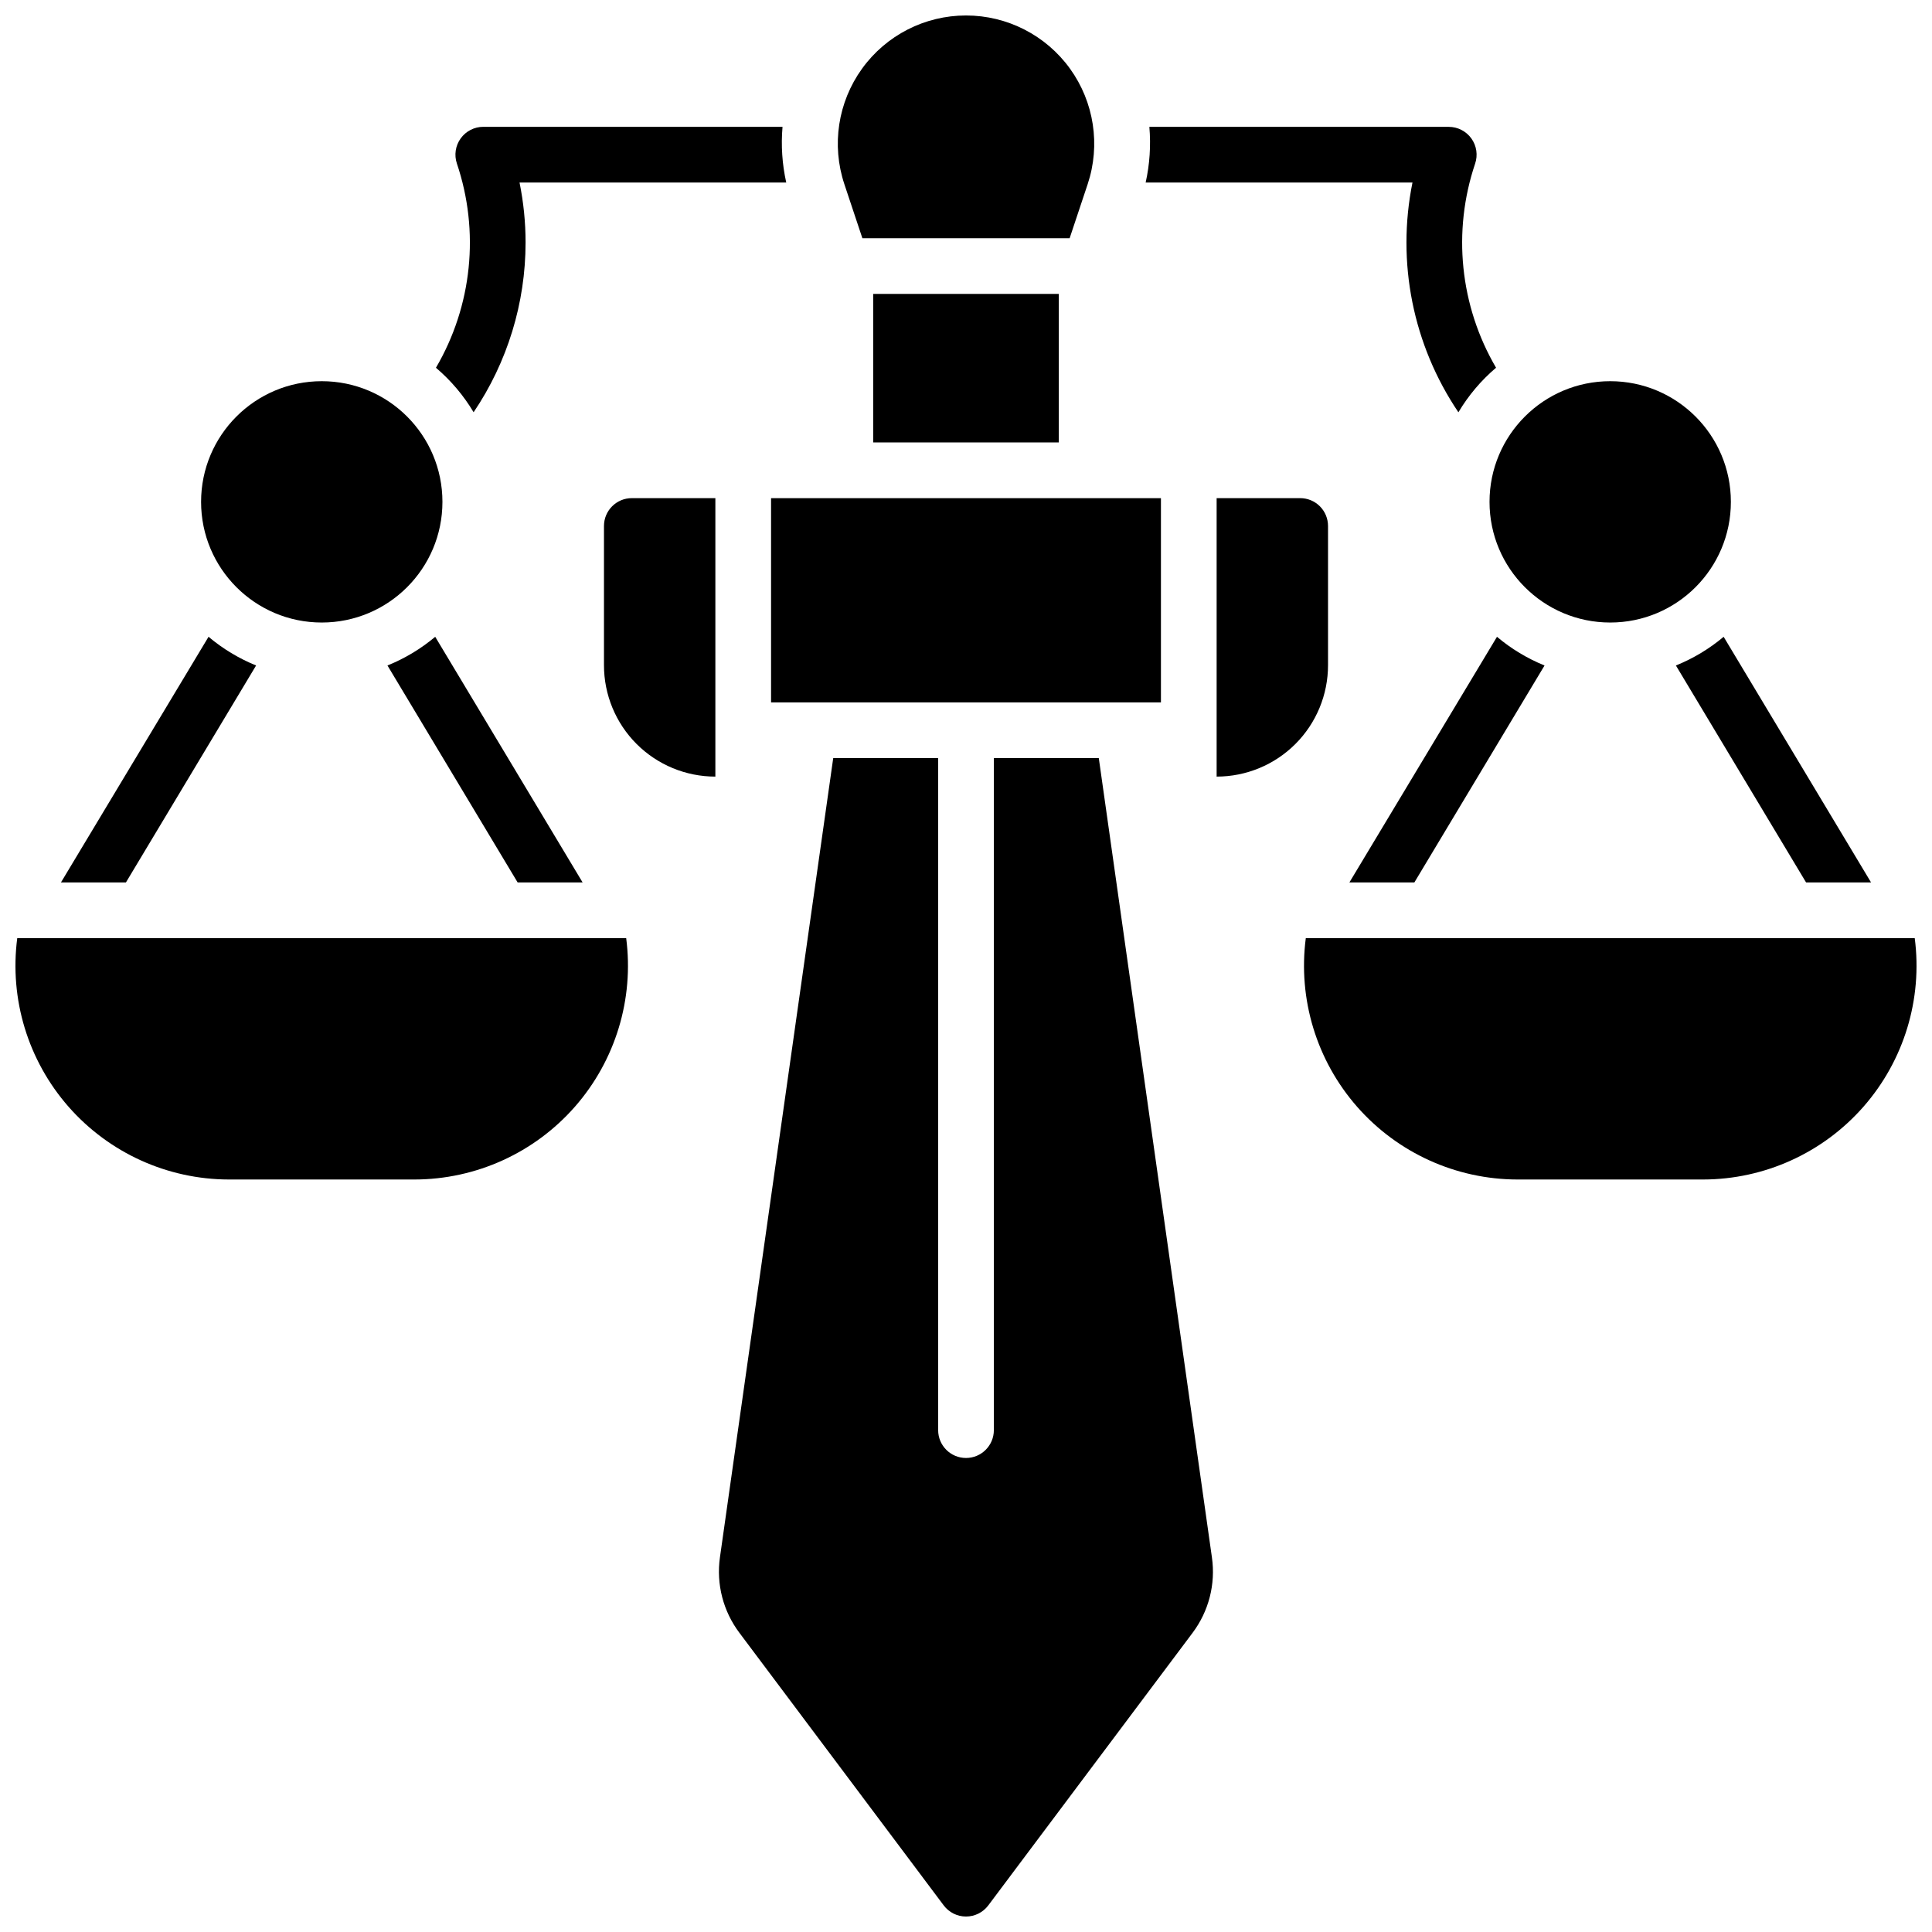
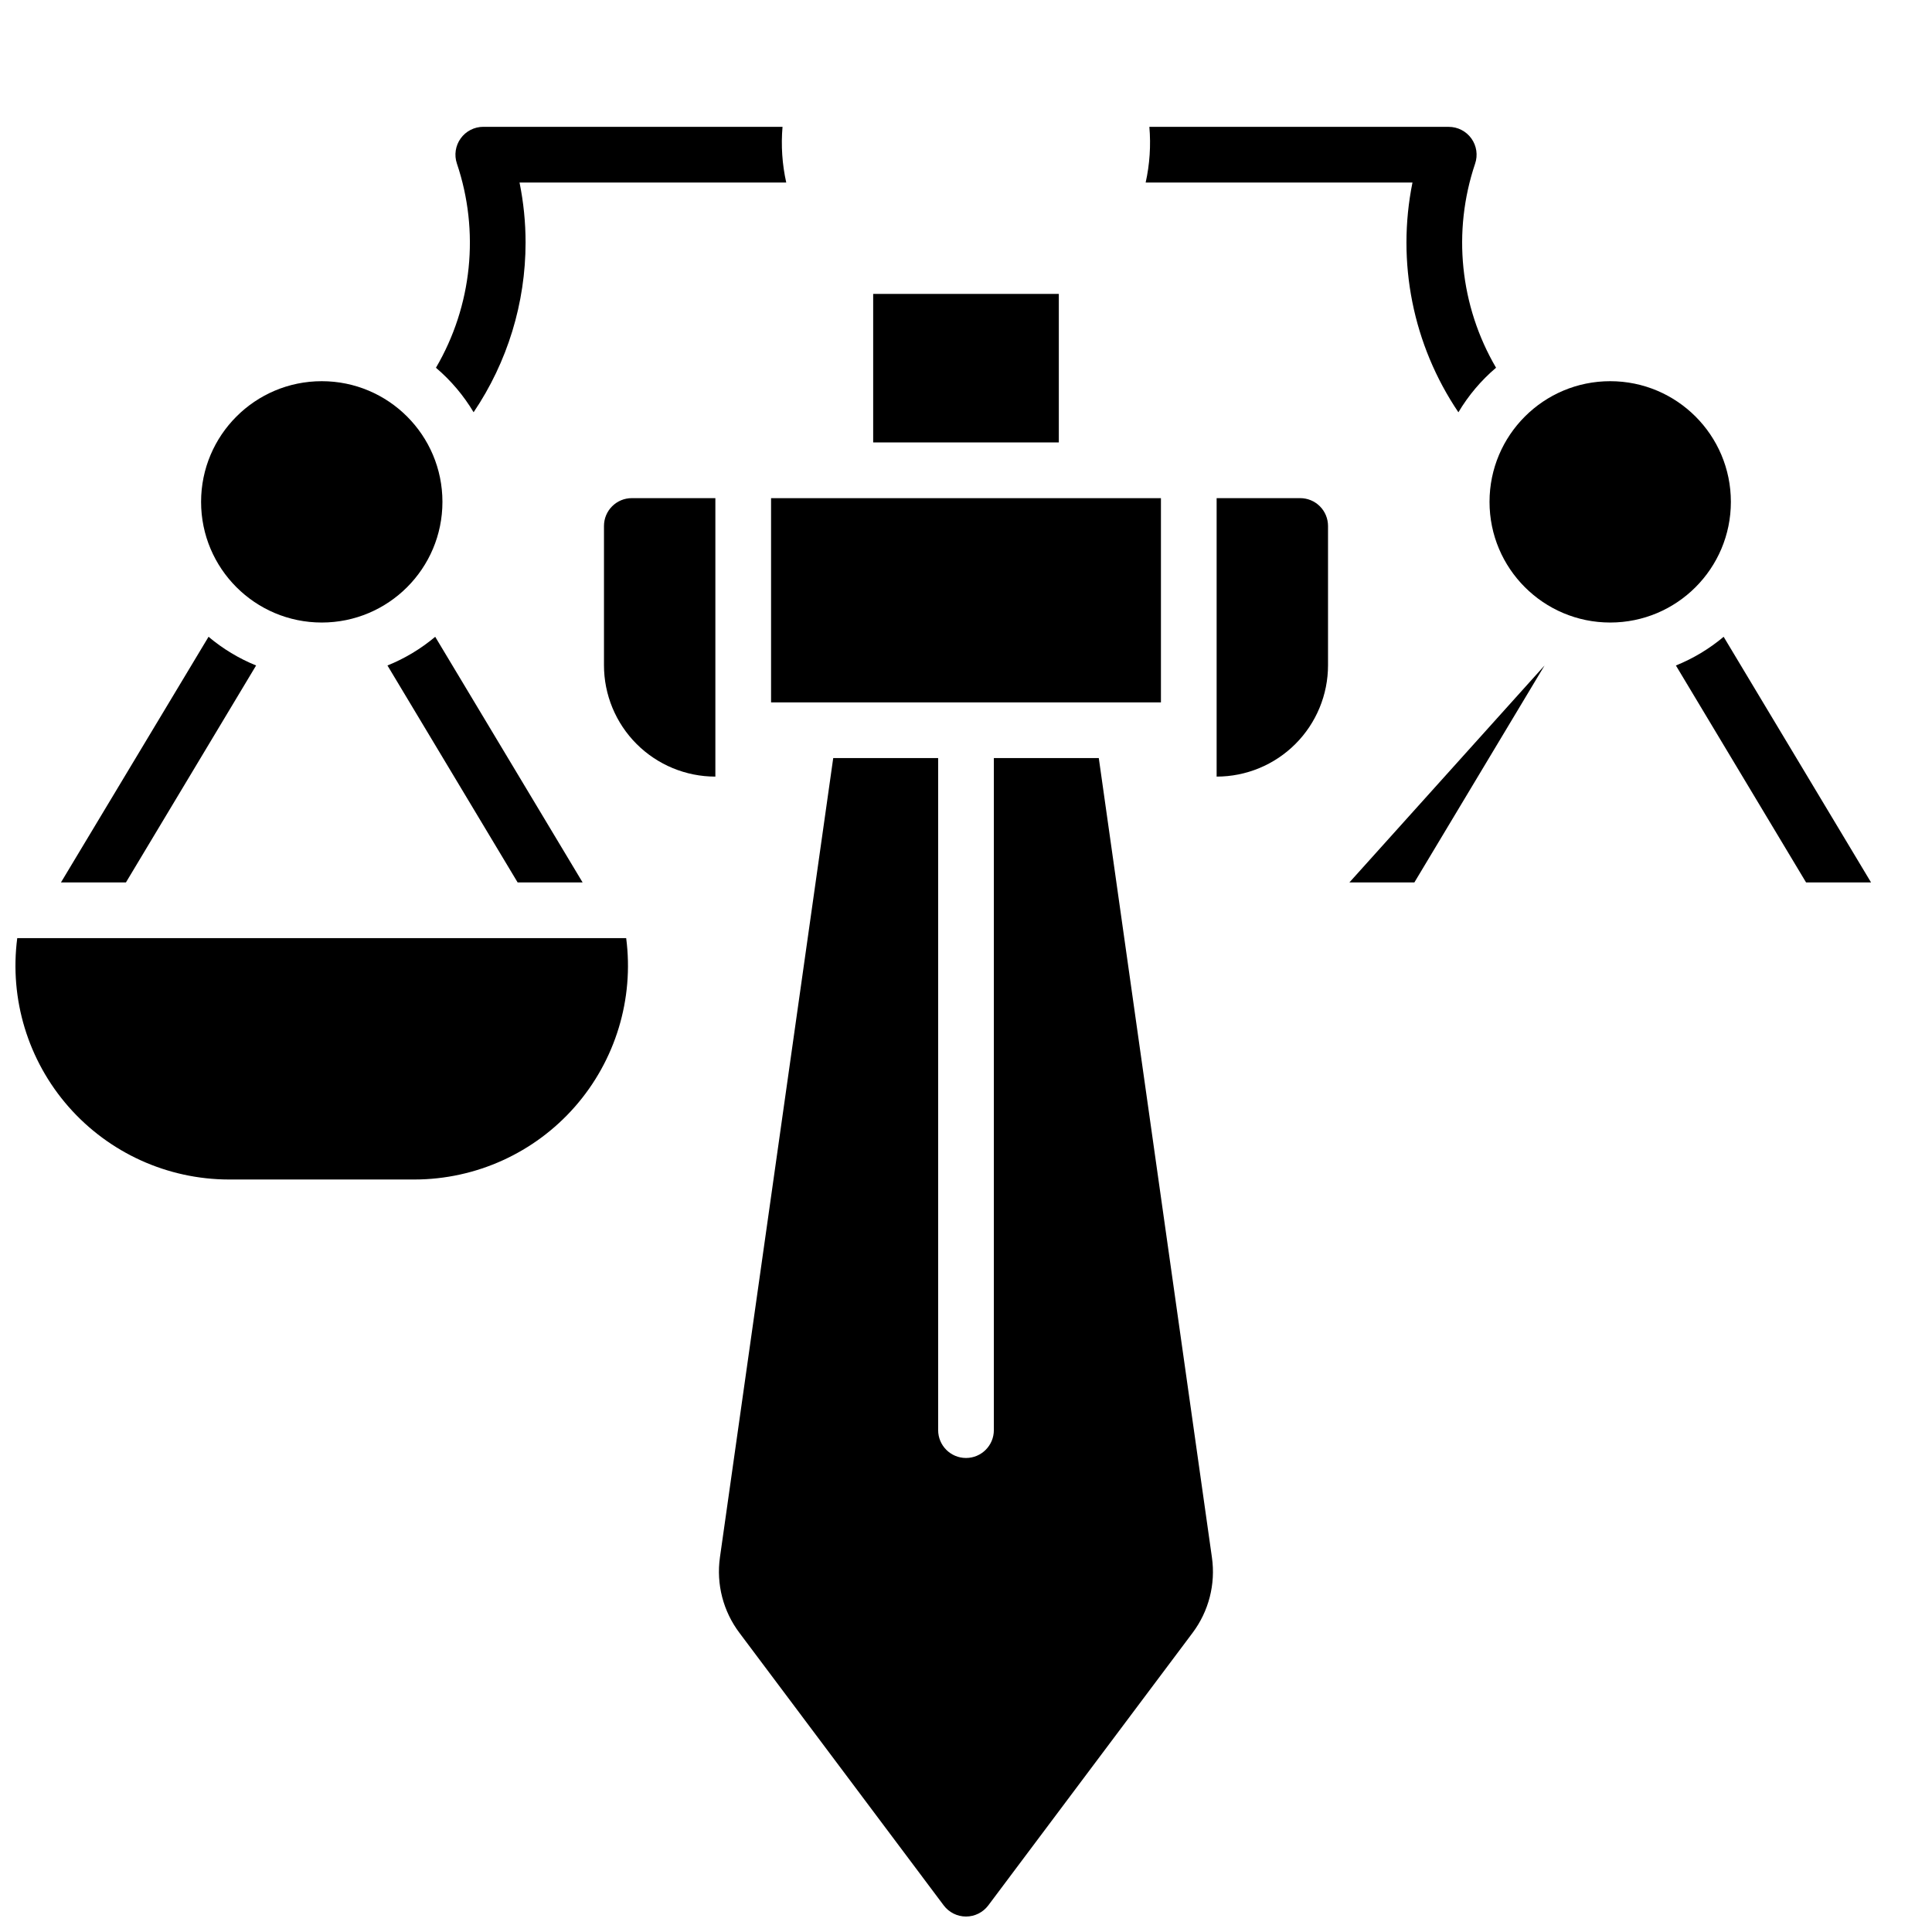
<svg xmlns="http://www.w3.org/2000/svg" width="800px" height="800px" version="1.1" viewBox="144 144 512 512">
  <defs>
    <clipPath id="d">
-       <path d="m366 148.09h68v59.906h-68z" />
-     </clipPath>
+       </clipPath>
    <clipPath id="c">
      <path d="m334 344h132v307.9h-132z" />
    </clipPath>
    <clipPath id="b">
      <path d="m489 392h162.9v65h-162.9z" />
    </clipPath>
    <clipPath id="a">
      <path d="m148.09 392h162.91v65h-162.91z" />
    </clipPath>
  </defs>
  <path d="m375.4 221.89h49.199v39.359h-49.199z" />
  <g clip-path="url(#d)">
    <path d="m372.54 207.13h54.926l4.773-14.316c3.453-10.359 1.711-21.75-4.672-30.609-6.387-8.859-16.645-14.105-27.562-14.105-10.922 0-21.176 5.246-27.562 14.105s-8.125 20.25-4.676 30.609z" />
  </g>
  <g clip-path="url(#c)">
    <path d="m435.19 344.89h-27.809v178.11c0 4.074-3.305 7.379-7.379 7.379-4.078 0-7.383-3.305-7.383-7.379v-178.11h-27.805l-30.023 211.82c-1.008 7.102 0.859 14.312 5.184 20.035l54.121 72.207c1.395 1.855 3.582 2.949 5.906 2.949 2.32 0 4.508-1.094 5.902-2.949l54.121-72.207c4.312-5.727 6.164-12.938 5.144-20.035z" />
  </g>
  <path d="m348.34 276.02h103.32v54.121h-103.32z" />
  <path d="m495.94 283.39c0-1.957-0.777-3.836-2.16-5.219-1.383-1.383-3.262-2.16-5.219-2.16h-22.141v73.801-0.004c7.828 0 15.34-3.109 20.875-8.645 5.535-5.535 8.645-13.043 8.645-20.875z" />
  <path d="m304.06 283.39v36.898c0 7.832 3.109 15.34 8.645 20.875 5.539 5.535 13.047 8.645 20.875 8.645v-73.797h-22.141c-4.074 0-7.379 3.301-7.379 7.379z" />
  <path d="m602.7 277c0 17.66-14.316 31.977-31.98 31.977-17.66 0-31.98-14.316-31.98-31.977 0-17.664 14.32-31.98 31.98-31.98 17.664 0 31.98 14.316 31.98 31.98" />
  <g clip-path="url(#b)">
-     <path d="m651.43 392.62h-161.38c-2.102 16.148 2.848 32.418 13.582 44.664 10.738 12.242 26.223 19.273 42.508 19.297h49.199c16.281-0.023 31.77-7.055 42.504-19.297 10.734-12.246 15.684-28.516 13.582-44.664z" />
-   </g>
+     </g>
  <path d="m518.32 192.38c-4.269 21.102 0.117 43.039 12.172 60.879 2.652-4.461 6.023-8.449 9.977-11.809-9.586-16.371-11.609-36.094-5.551-54.07 0.77-2.254 0.402-4.742-0.984-6.68-1.391-1.938-3.629-3.086-6.012-3.082h-79.328c0.426 4.941 0.094 9.918-0.984 14.762z" />
  <path d="m588.13 320.36 34.5 57.496h17.219l-39.066-65.102h0.004c-3.793 3.184-8.062 5.754-12.656 7.606z" />
-   <path d="m501.6 377.86h17.219l34.5-57.496c-4.574-1.859-8.828-4.426-12.605-7.606z" />
+   <path d="m501.6 377.86h17.219l34.5-57.496z" />
  <path d="m261.25 277c0 17.66-14.316 31.977-31.98 31.977-17.66 0-31.98-14.316-31.98-31.977 0-17.664 14.32-31.98 31.98-31.98 17.664 0 31.98 14.316 31.98 31.98" />
  <g clip-path="url(#a)">
    <path d="m148.57 392.62c-2.102 16.148 2.848 32.418 13.582 44.664 10.738 12.242 26.223 19.273 42.504 19.297h49.203c16.281-0.023 31.77-7.055 42.504-19.297 10.734-12.246 15.684-28.516 13.582-44.664z" />
  </g>
  <path d="m269.51 253.25c8.973-13.285 13.77-28.953 13.773-44.988 0-5.336-0.539-10.66-1.602-15.891h70.68c-1.082-4.844-1.41-9.82-0.984-14.762h-79.301c-2.375 0-4.606 1.145-5.992 3.074-1.387 1.926-1.762 4.406-1.004 6.656 6.074 17.996 4.051 37.738-5.551 54.121 3.953 3.356 7.324 7.336 9.98 11.789z" />
  <path d="m211.87 320.36c-4.574-1.859-8.828-4.426-12.605-7.606l-39.113 65.102h17.219z" />
  <path d="m246.68 320.36 34.5 57.496h17.219l-39.066-65.102h0.004c-3.793 3.184-8.062 5.754-12.656 7.606z" />
</svg>